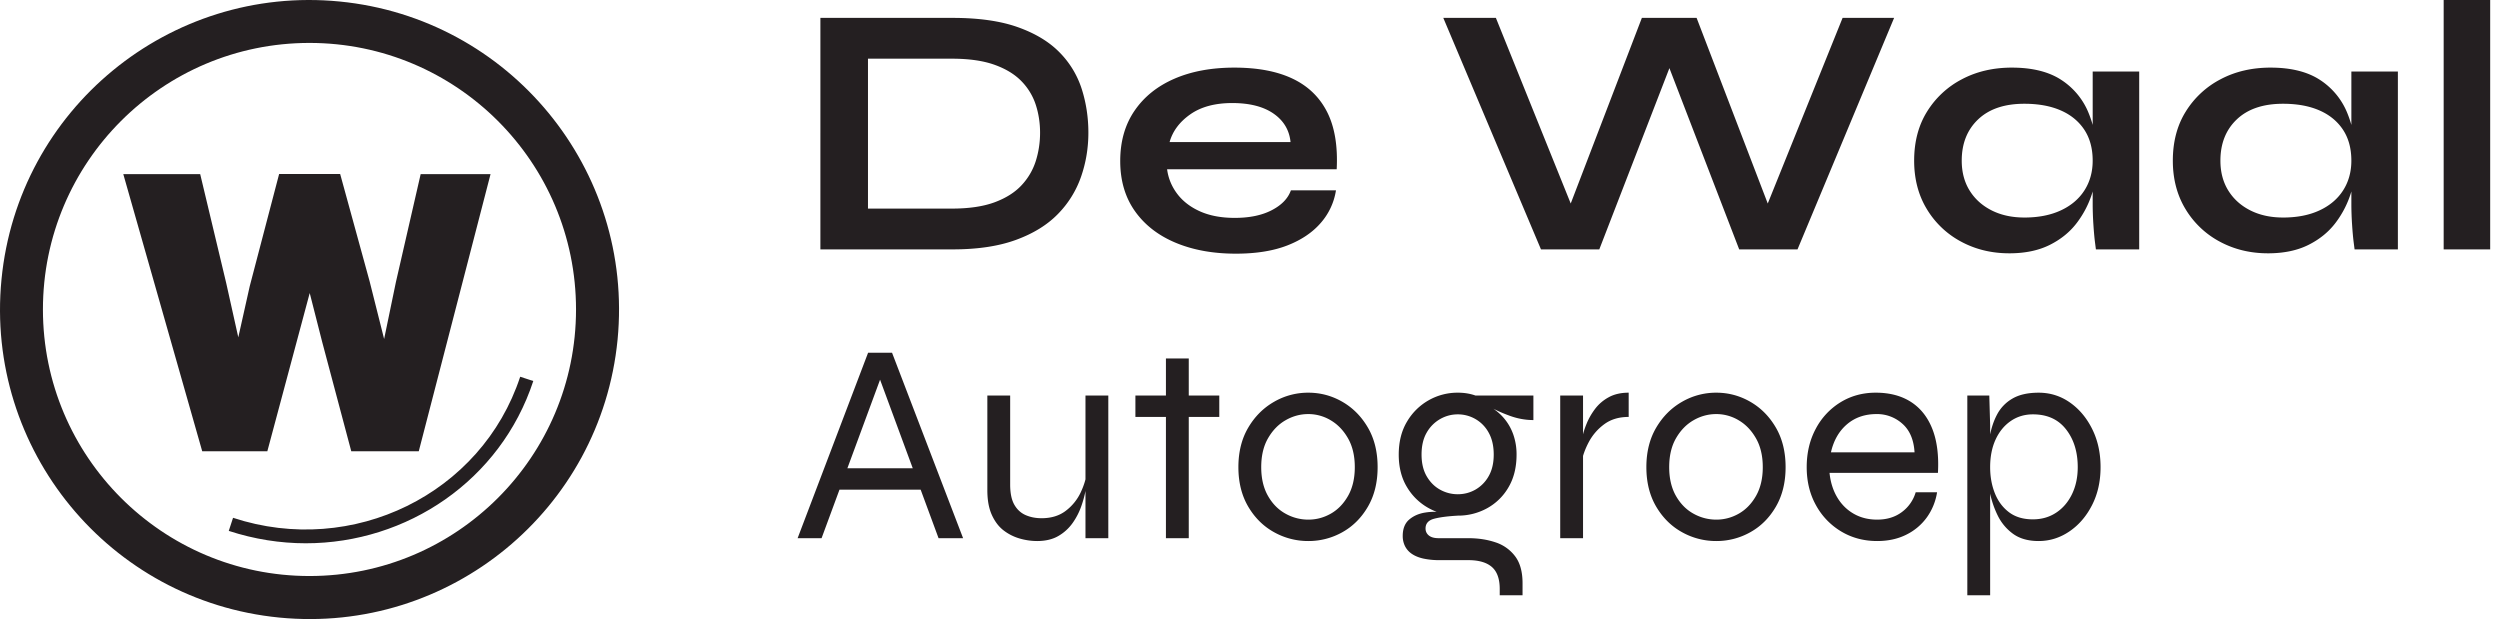
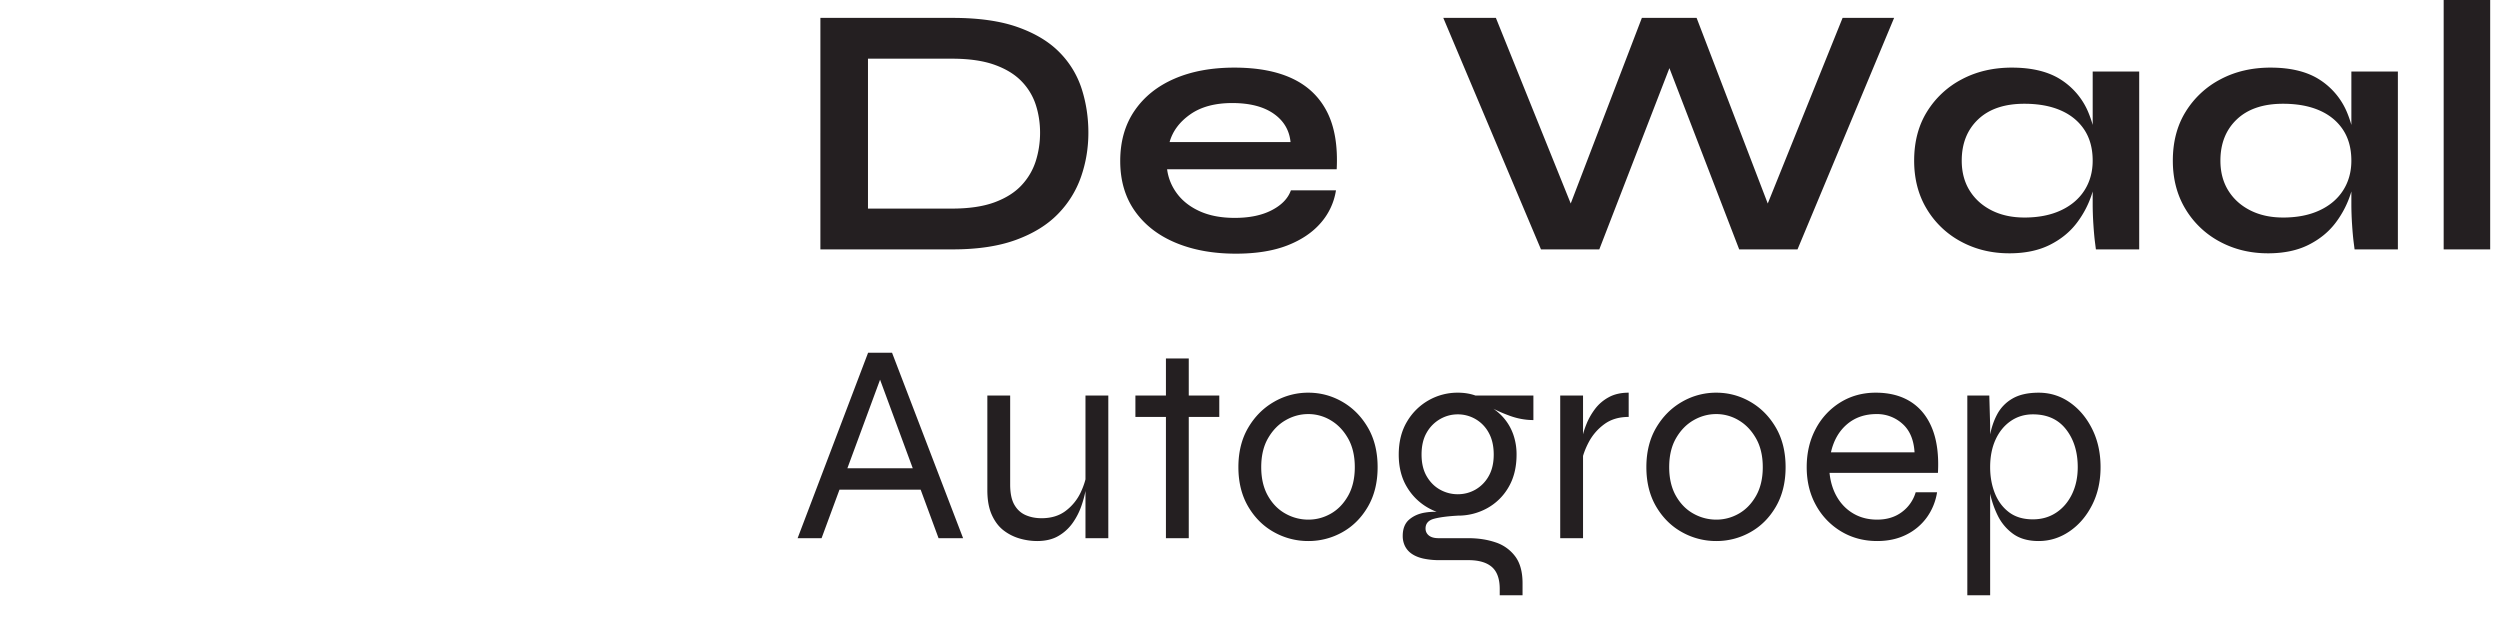
<svg xmlns="http://www.w3.org/2000/svg" width="210" height="52" viewBox="0 0 210 52">
  <g fill="#241F21" fill-rule="evenodd">
-     <path d="M.126 23.466c1.39-14.29 14.11-24.74 28.4-23.34 14.29 1.4 24.74 14.11 23.35 28.41-1.4 14.29-14.12 24.74-28.41 23.34-14.29-1.4-24.74-14.12-23.34-28.41Zm25.87-19.86c-12.36 0-22.39 10.02-22.39 22.39 0 12.36 10.03 22.39 22.39 22.39 12.37 0 22.39-10.03 22.39-22.39 0-12.37-10.03-22.39-22.39-22.39Zm17.7 28.04 1.1.36c-2.74 8.35-10.62 13.63-19.11 13.63-2.14 0-4.32-.34-6.47-1.04l.36-1.1c10.06 3.31 20.88-2.01 24.12-11.85Zm-15.12-17.03v.01l2.47 9 1.22 4.85.99-4.78 2.08-9.07h5.87l-6.03 23.28h-5.67l-2.44-9.17-1.05-4.12-3.56 13.29h-5.47l-6.63-23.28h6.46l2.18 9.13 1.02 4.58.96-4.29 2.47-9.43h5.13Z" />
    <g fill-rule="nonzero">
-       <path d="M80.033 1.503c2.184 0 4.008.26 5.47.781 1.463.521 2.63 1.227 3.502 2.119a7.705 7.705 0 0 1 1.863 3.08c.37 1.163.556 2.385.556 3.667s-.205 2.515-.616 3.697a8.376 8.376 0 0 1-1.954 3.14c-.891.912-2.063 1.633-3.516 2.164-1.453.531-3.22.797-5.305.797h-11.12V1.503h11.12Zm-7.122 16.019h7.032c1.443 0 2.64-.176 3.592-.526.951-.351 1.708-.827 2.269-1.428a5.307 5.307 0 0 0 1.202-2.044c.24-.761.36-1.552.36-2.374 0-.821-.12-1.603-.36-2.344a5.086 5.086 0 0 0-1.202-1.984c-.561-.58-1.318-1.042-2.27-1.382-.951-.34-2.148-.511-3.59-.511H72.91v12.593ZM108.435 15.989h3.786a5.395 5.395 0 0 1-1.277 2.735c-.691.801-1.628 1.432-2.81 1.893-1.182.46-2.625.691-4.328.691-1.903 0-3.586-.305-5.049-.916-1.462-.611-2.605-1.498-3.426-2.66-.821-1.162-1.232-2.565-1.232-4.208 0-1.643.4-3.05 1.202-4.222.801-1.172 1.918-2.069 3.351-2.69s3.11-.932 5.034-.932c1.964 0 3.597.31 4.899.932 1.302.621 2.269 1.558 2.9 2.81.631 1.252.897 2.85.797 4.794H98.036c.1.761.386 1.452.856 2.073.471.621 1.112 1.112 1.924 1.473.811.36 1.778.54 2.9.54 1.242 0 2.28-.214 3.11-.645.832-.431 1.368-.987 1.609-1.668Zm-4.93-7.333c-1.442 0-2.614.315-3.516.946-.901.631-1.482 1.408-1.743 2.33h10.159c-.1-1.002-.577-1.799-1.428-2.39-.852-.59-2.009-.886-3.471-.886ZM129.442 20.948l-8.205-19.445h4.418l6.943 17.221-1.293.03 6.612-17.251h4.598l6.612 17.251-1.292-.03 6.943-17.221h4.327l-8.114 19.445h-4.899L139.6 4.087h1.263l-6.522 16.861zM168.783 21.278c-1.482 0-2.83-.325-4.042-.976a7.425 7.425 0 0 1-2.885-2.735c-.712-1.172-1.067-2.53-1.067-4.073 0-1.583.36-2.955 1.082-4.117a7.514 7.514 0 0 1 2.93-2.72c1.232-.651 2.63-.977 4.193-.977 1.723 0 3.11.346 4.162 1.037a5.978 5.978 0 0 1 2.3 2.81c.48 1.182.72 2.505.72 3.967 0 .882-.14 1.778-.42 2.69a8.152 8.152 0 0 1-1.293 2.525c-.58.771-1.342 1.392-2.284 1.863-.941.47-2.073.706-3.396.706Zm1.262-3.005c1.183 0 2.204-.2 3.066-.601.862-.4 1.523-.962 1.984-1.683.46-.722.69-1.553.69-2.495 0-1.022-.235-1.888-.705-2.6-.471-.71-1.132-1.252-1.984-1.622-.852-.371-1.868-.556-3.05-.556-1.664 0-2.956.435-3.877 1.307-.922.872-1.383 2.029-1.383 3.471 0 .962.22 1.799.661 2.51.441.711 1.057 1.267 1.849 1.668.791.4 1.708.6 2.75.6Zm5.74-12.262h3.908v14.937h-3.637l-.075-.586c-.05-.391-.095-.887-.135-1.488-.04-.601-.06-1.192-.06-1.773V6.01ZM190.512 21.278c-1.482 0-2.83-.325-4.042-.976a7.425 7.425 0 0 1-2.885-2.735c-.711-1.172-1.067-2.53-1.067-4.073 0-1.583.36-2.955 1.082-4.117a7.514 7.514 0 0 1 2.93-2.72c1.232-.651 2.63-.977 4.193-.977 1.723 0 3.11.346 4.162 1.037a5.978 5.978 0 0 1 2.3 2.81c.48 1.182.72 2.505.72 3.967 0 .882-.14 1.778-.42 2.69a8.152 8.152 0 0 1-1.292 2.525c-.581.771-1.343 1.392-2.285 1.863-.941.47-2.073.706-3.396.706Zm1.263-3.005c1.182 0 2.204-.2 3.065-.601.862-.4 1.523-.962 1.984-1.683.46-.722.69-1.553.69-2.495 0-1.022-.234-1.888-.705-2.6-.471-.71-1.132-1.252-1.984-1.622-.851-.371-1.868-.556-3.05-.556-1.663 0-2.956.435-3.877 1.307-.922.872-1.383 2.029-1.383 3.471 0 .962.22 1.799.661 2.51.441.711 1.057 1.267 1.849 1.668.791.4 1.708.6 2.75.6Zm5.74-12.262h3.907v14.937h-3.637l-.075-.586c-.05-.391-.095-.887-.135-1.488-.04-.601-.06-1.192-.06-1.773V6.01ZM205.268 0h3.907v20.948h-3.907zM70.163 41.133v-1.797h7.477v1.797h-7.477ZM67 45.207l5.92-15.577h2.012L80.9 45.207h-2.061l-5.2-14.091h.574l-5.2 14.091H67ZM93.098 45.207H91.18V33.225h1.918v11.982ZM91.3 39.623l.024.671c-.016.192-.06.488-.132.887a9.07 9.07 0 0 1-.36 1.33 5.687 5.687 0 0 1-.718 1.402 3.78 3.78 0 0 1-1.198 1.102c-.488.288-1.09.432-1.81.432a5.3 5.3 0 0 1-1.426-.204 4.055 4.055 0 0 1-1.354-.671c-.415-.312-.75-.747-1.006-1.306-.256-.56-.383-1.254-.383-2.085v-7.956h1.917v7.477c0 .719.116 1.282.347 1.69.232.407.547.698.947.874.4.176.847.264 1.342.264.815 0 1.494-.208 2.037-.624a4.137 4.137 0 0 0 1.246-1.533c.288-.607.463-1.19.527-1.75ZM95.374 33.225h7.046v1.797h-7.046v-1.797Zm2.564-3.116h1.918v15.098h-1.918V30.11ZM109.897 45.447a5.845 5.845 0 0 1-2.876-.743c-.895-.495-1.618-1.21-2.169-2.145-.55-.935-.827-2.041-.827-3.32 0-1.277.276-2.384.827-3.318.551-.935 1.274-1.658 2.17-2.17a5.703 5.703 0 0 1 2.875-.766c1.022 0 1.977.256 2.864.767.886.511 1.601 1.234 2.144 2.169.544.934.815 2.04.815 3.319 0 1.278-.271 2.384-.815 3.319-.543.935-1.258 1.65-2.144 2.145a5.778 5.778 0 0 1-2.864.743Zm0-1.798c.67 0 1.302-.167 1.893-.503.591-.335 1.074-.835 1.45-1.498.375-.663.563-1.466.563-2.408 0-.943-.188-1.746-.563-2.409-.376-.663-.859-1.17-1.45-1.521a3.643 3.643 0 0 0-1.893-.528c-.671 0-1.306.172-1.905.516-.6.343-1.09.846-1.474 1.51-.384.662-.575 1.473-.575 2.432 0 .942.187 1.745.563 2.408.375.663.867 1.163 1.474 1.498a3.907 3.907 0 0 0 1.917.503ZM122.454 43.314a5.02 5.02 0 0 1-2.408-.611 4.816 4.816 0 0 1-1.845-1.762c-.472-.767-.707-1.685-.707-2.756 0-1.07.231-1.993.695-2.768a4.91 4.91 0 0 1 4.265-2.432c.272 0 .532.02.78.06.247.04.482.1.706.18h4.865v2.06c-.687 0-1.37-.127-2.049-.383a12.447 12.447 0 0 1-1.737-.79l-.096-.096c.559.303 1.018.663 1.378 1.078.36.415.63.883.814 1.402a5.03 5.03 0 0 1 .276 1.69c0 1.07-.228 1.988-.683 2.755a4.67 4.67 0 0 1-1.81 1.762 5.044 5.044 0 0 1-2.444.61ZM125.977 50v-.527c0-.847-.22-1.462-.659-1.846-.44-.383-1.098-.575-1.977-.575h-2.396a6.35 6.35 0 0 1-1.378-.131c-.392-.088-.715-.22-.971-.396a1.708 1.708 0 0 1-.575-.647 1.902 1.902 0 0 1-.192-.863c0-.607.184-1.066.551-1.378.368-.311.823-.507 1.366-.587a5.09 5.09 0 0 1 1.558 0l1.15.264c-.862.048-1.53.136-2 .263-.472.128-.708.4-.708.815 0 .24.092.436.276.587.184.152.46.228.827.228h2.492c.83 0 1.59.116 2.277.348a3.36 3.36 0 0 1 1.653 1.174c.416.551.623 1.306.623 2.264V50h-1.917Zm-3.523-8.484c.528 0 1.019-.127 1.474-.383a2.96 2.96 0 0 0 1.115-1.126c.287-.496.43-1.103.43-1.822 0-.719-.139-1.33-.419-1.833a2.917 2.917 0 0 0-1.114-1.15 2.957 2.957 0 0 0-1.486-.396c-.527 0-1.022.132-1.485.396a3.022 3.022 0 0 0-1.127 1.138c-.287.495-.431 1.11-.431 1.845 0 .72.144 1.326.431 1.822.288.495.663.87 1.127 1.126.463.256.958.383 1.485.383ZM131.058 33.225h1.917v11.982h-1.917V33.225Zm5.751 1.797c-.815 0-1.498.204-2.049.611a4.425 4.425 0 0 0-1.294 1.486c-.311.583-.515 1.146-.611 1.69l-.024-1.39c0-.144.032-.384.096-.72.064-.335.184-.714.36-1.138.175-.423.41-.83.706-1.222a3.554 3.554 0 0 1 1.139-.97c.463-.256 1.022-.384 1.677-.384v2.037ZM144.166 45.447a5.845 5.845 0 0 1-2.875-.743c-.895-.495-1.618-1.21-2.17-2.145-.55-.935-.826-2.041-.826-3.32 0-1.277.276-2.384.827-3.318.551-.935 1.274-1.658 2.169-2.17a5.703 5.703 0 0 1 2.875-.766c1.023 0 1.977.256 2.864.767.887.511 1.602 1.234 2.145 2.169.543.934.815 2.04.815 3.319 0 1.278-.272 2.384-.815 3.319-.543.935-1.258 1.65-2.145 2.145a5.778 5.778 0 0 1-2.864.743Zm0-1.798c.671 0 1.302-.167 1.894-.503.59-.335 1.074-.835 1.45-1.498.375-.663.563-1.466.563-2.408 0-.943-.188-1.746-.564-2.409-.375-.663-.858-1.17-1.45-1.521a3.643 3.643 0 0 0-1.893-.528c-.67 0-1.306.172-1.905.516-.599.343-1.09.846-1.474 1.51-.383.662-.575 1.473-.575 2.432 0 .942.188 1.745.563 2.408.376.663.867 1.163 1.474 1.498a3.907 3.907 0 0 0 1.917.503ZM160.918 41.349h1.797a4.918 4.918 0 0 1-.85 2.097 4.669 4.669 0 0 1-1.726 1.462c-.711.359-1.53.539-2.457.539-1.118 0-2.124-.268-3.02-.803a5.8 5.8 0 0 1-2.12-2.205c-.52-.934-.779-2-.779-3.2 0-1.197.252-2.268.755-3.21a5.748 5.748 0 0 1 2.073-2.23c.879-.542 1.87-.814 2.972-.814 1.166 0 2.152.26 2.96.779.806.52 1.405 1.278 1.797 2.277.391.998.547 2.224.467 3.678h-9.107c.08.783.296 1.47.647 2.061.352.591.815 1.05 1.39 1.378.575.328 1.23.491 1.965.491.815 0 1.506-.211 2.073-.635a3.169 3.169 0 0 0 1.163-1.665Zm-3.283-6.567c-.991 0-1.822.288-2.493.863-.67.575-1.118 1.358-1.342 2.349h7.022c-.064-1.055-.404-1.854-1.019-2.397a3.171 3.171 0 0 0-2.168-.815ZM171.246 45.447c-.878 0-1.597-.204-2.156-.611a4.147 4.147 0 0 1-1.306-1.582 7.893 7.893 0 0 1-.66-2.037 11.223 11.223 0 0 1-.191-1.977c0-.863.06-1.67.18-2.42.12-.751.331-1.415.635-1.99a3.33 3.33 0 0 1 1.306-1.354c.567-.327 1.298-.49 2.192-.49.96 0 1.83.27 2.613.814.782.543 1.41 1.286 1.88 2.229.472.942.708 2.013.708 3.21 0 1.2-.24 2.266-.72 3.2-.478.935-1.113 1.67-1.904 2.205-.791.535-1.65.803-2.577.803Zm-.479-1.822c.735 0 1.386-.187 1.953-.563.567-.375 1.01-.894 1.33-1.557.32-.664.48-1.418.48-2.265 0-1.278-.328-2.337-.983-3.175-.655-.84-1.582-1.259-2.78-1.259-.703 0-1.326.188-1.87.564-.542.375-.966.894-1.27 1.557-.303.663-.455 1.434-.455 2.313 0 .799.132 1.53.396 2.193.263.663.659 1.194 1.186 1.593.527.4 1.198.6 2.013.6Zm-5.512-10.4h1.846l.071 2.516V50h-1.917V33.225Z" />
+       <path d="M80.033 1.503c2.184 0 4.008.26 5.47.781 1.463.521 2.63 1.227 3.502 2.119a7.705 7.705 0 0 1 1.863 3.08c.37 1.163.556 2.385.556 3.667s-.205 2.515-.616 3.697a8.376 8.376 0 0 1-1.954 3.14c-.891.912-2.063 1.633-3.516 2.164-1.453.531-3.22.797-5.305.797h-11.12V1.503h11.12Zm-7.122 16.019h7.032c1.443 0 2.64-.176 3.592-.526.951-.351 1.708-.827 2.269-1.428a5.307 5.307 0 0 0 1.202-2.044c.24-.761.36-1.552.36-2.374 0-.821-.12-1.603-.36-2.344a5.086 5.086 0 0 0-1.202-1.984c-.561-.58-1.318-1.042-2.27-1.382-.951-.34-2.148-.511-3.59-.511H72.91v12.593ZM108.435 15.989h3.786a5.395 5.395 0 0 1-1.277 2.735c-.691.801-1.628 1.432-2.81 1.893-1.182.46-2.625.691-4.328.691-1.903 0-3.586-.305-5.049-.916-1.462-.611-2.605-1.498-3.426-2.66-.821-1.162-1.232-2.565-1.232-4.208 0-1.643.4-3.05 1.202-4.222.801-1.172 1.918-2.069 3.351-2.69s3.11-.932 5.034-.932c1.964 0 3.597.31 4.899.932 1.302.621 2.269 1.558 2.9 2.81.631 1.252.897 2.85.797 4.794H98.036c.1.761.386 1.452.856 2.073.471.621 1.112 1.112 1.924 1.473.811.36 1.778.54 2.9.54 1.242 0 2.28-.214 3.11-.645.832-.431 1.368-.987 1.609-1.668Zm-4.93-7.333c-1.442 0-2.614.315-3.516.946-.901.631-1.482 1.408-1.743 2.33h10.159c-.1-1.002-.577-1.799-1.428-2.39-.852-.59-2.009-.886-3.471-.886M129.442 20.948l-8.205-19.445h4.418l6.943 17.221-1.293.03 6.612-17.251h4.598l6.612 17.251-1.292-.03 6.943-17.221h4.327l-8.114 19.445h-4.899L139.6 4.087h1.263l-6.522 16.861zM168.783 21.278c-1.482 0-2.83-.325-4.042-.976a7.425 7.425 0 0 1-2.885-2.735c-.712-1.172-1.067-2.53-1.067-4.073 0-1.583.36-2.955 1.082-4.117a7.514 7.514 0 0 1 2.93-2.72c1.232-.651 2.63-.977 4.193-.977 1.723 0 3.11.346 4.162 1.037a5.978 5.978 0 0 1 2.3 2.81c.48 1.182.72 2.505.72 3.967 0 .882-.14 1.778-.42 2.69a8.152 8.152 0 0 1-1.293 2.525c-.58.771-1.342 1.392-2.284 1.863-.941.47-2.073.706-3.396.706Zm1.262-3.005c1.183 0 2.204-.2 3.066-.601.862-.4 1.523-.962 1.984-1.683.46-.722.69-1.553.69-2.495 0-1.022-.235-1.888-.705-2.6-.471-.71-1.132-1.252-1.984-1.622-.852-.371-1.868-.556-3.05-.556-1.664 0-2.956.435-3.877 1.307-.922.872-1.383 2.029-1.383 3.471 0 .962.22 1.799.661 2.51.441.711 1.057 1.267 1.849 1.668.791.4 1.708.6 2.75.6Zm5.74-12.262h3.908v14.937h-3.637l-.075-.586c-.05-.391-.095-.887-.135-1.488-.04-.601-.06-1.192-.06-1.773V6.01ZM190.512 21.278c-1.482 0-2.83-.325-4.042-.976a7.425 7.425 0 0 1-2.885-2.735c-.711-1.172-1.067-2.53-1.067-4.073 0-1.583.36-2.955 1.082-4.117a7.514 7.514 0 0 1 2.93-2.72c1.232-.651 2.63-.977 4.193-.977 1.723 0 3.11.346 4.162 1.037a5.978 5.978 0 0 1 2.3 2.81c.48 1.182.72 2.505.72 3.967 0 .882-.14 1.778-.42 2.69a8.152 8.152 0 0 1-1.292 2.525c-.581.771-1.343 1.392-2.285 1.863-.941.47-2.073.706-3.396.706Zm1.263-3.005c1.182 0 2.204-.2 3.065-.601.862-.4 1.523-.962 1.984-1.683.46-.722.69-1.553.69-2.495 0-1.022-.234-1.888-.705-2.6-.471-.71-1.132-1.252-1.984-1.622-.851-.371-1.868-.556-3.05-.556-1.663 0-2.956.435-3.877 1.307-.922.872-1.383 2.029-1.383 3.471 0 .962.22 1.799.661 2.51.441.711 1.057 1.267 1.849 1.668.791.4 1.708.6 2.75.6Zm5.74-12.262h3.907v14.937h-3.637l-.075-.586c-.05-.391-.095-.887-.135-1.488-.04-.601-.06-1.192-.06-1.773V6.01ZM205.268 0h3.907v20.948h-3.907zM70.163 41.133v-1.797h7.477v1.797h-7.477ZM67 45.207l5.92-15.577h2.012L80.9 45.207h-2.061l-5.2-14.091h.574l-5.2 14.091H67ZM93.098 45.207H91.18V33.225h1.918v11.982ZM91.3 39.623l.024.671c-.016.192-.06.488-.132.887a9.07 9.07 0 0 1-.36 1.33 5.687 5.687 0 0 1-.718 1.402 3.78 3.78 0 0 1-1.198 1.102c-.488.288-1.09.432-1.81.432a5.3 5.3 0 0 1-1.426-.204 4.055 4.055 0 0 1-1.354-.671c-.415-.312-.75-.747-1.006-1.306-.256-.56-.383-1.254-.383-2.085v-7.956h1.917v7.477c0 .719.116 1.282.347 1.69.232.407.547.698.947.874.4.176.847.264 1.342.264.815 0 1.494-.208 2.037-.624a4.137 4.137 0 0 0 1.246-1.533c.288-.607.463-1.19.527-1.75ZM95.374 33.225h7.046v1.797h-7.046v-1.797Zm2.564-3.116h1.918v15.098h-1.918V30.11ZM109.897 45.447a5.845 5.845 0 0 1-2.876-.743c-.895-.495-1.618-1.21-2.169-2.145-.55-.935-.827-2.041-.827-3.32 0-1.277.276-2.384.827-3.318.551-.935 1.274-1.658 2.17-2.17a5.703 5.703 0 0 1 2.875-.766c1.022 0 1.977.256 2.864.767.886.511 1.601 1.234 2.144 2.169.544.934.815 2.04.815 3.319 0 1.278-.271 2.384-.815 3.319-.543.935-1.258 1.65-2.144 2.145a5.778 5.778 0 0 1-2.864.743Zm0-1.798c.67 0 1.302-.167 1.893-.503.591-.335 1.074-.835 1.45-1.498.375-.663.563-1.466.563-2.408 0-.943-.188-1.746-.563-2.409-.376-.663-.859-1.17-1.45-1.521a3.643 3.643 0 0 0-1.893-.528c-.671 0-1.306.172-1.905.516-.6.343-1.09.846-1.474 1.51-.384.662-.575 1.473-.575 2.432 0 .942.187 1.745.563 2.408.375.663.867 1.163 1.474 1.498a3.907 3.907 0 0 0 1.917.503ZM122.454 43.314a5.02 5.02 0 0 1-2.408-.611 4.816 4.816 0 0 1-1.845-1.762c-.472-.767-.707-1.685-.707-2.756 0-1.07.231-1.993.695-2.768a4.91 4.91 0 0 1 4.265-2.432c.272 0 .532.02.78.06.247.04.482.1.706.18h4.865v2.06c-.687 0-1.37-.127-2.049-.383a12.447 12.447 0 0 1-1.737-.79l-.096-.096c.559.303 1.018.663 1.378 1.078.36.415.63.883.814 1.402a5.03 5.03 0 0 1 .276 1.69c0 1.07-.228 1.988-.683 2.755a4.67 4.67 0 0 1-1.81 1.762 5.044 5.044 0 0 1-2.444.61ZM125.977 50v-.527c0-.847-.22-1.462-.659-1.846-.44-.383-1.098-.575-1.977-.575h-2.396a6.35 6.35 0 0 1-1.378-.131c-.392-.088-.715-.22-.971-.396a1.708 1.708 0 0 1-.575-.647 1.902 1.902 0 0 1-.192-.863c0-.607.184-1.066.551-1.378.368-.311.823-.507 1.366-.587a5.09 5.09 0 0 1 1.558 0l1.15.264c-.862.048-1.53.136-2 .263-.472.128-.708.4-.708.815 0 .24.092.436.276.587.184.152.46.228.827.228h2.492c.83 0 1.59.116 2.277.348a3.36 3.36 0 0 1 1.653 1.174c.416.551.623 1.306.623 2.264V50h-1.917Zm-3.523-8.484c.528 0 1.019-.127 1.474-.383a2.96 2.96 0 0 0 1.115-1.126c.287-.496.43-1.103.43-1.822 0-.719-.139-1.33-.419-1.833a2.917 2.917 0 0 0-1.114-1.15 2.957 2.957 0 0 0-1.486-.396c-.527 0-1.022.132-1.485.396a3.022 3.022 0 0 0-1.127 1.138c-.287.495-.431 1.11-.431 1.845 0 .72.144 1.326.431 1.822.288.495.663.87 1.127 1.126.463.256.958.383 1.485.383ZM131.058 33.225h1.917v11.982h-1.917V33.225Zm5.751 1.797c-.815 0-1.498.204-2.049.611a4.425 4.425 0 0 0-1.294 1.486c-.311.583-.515 1.146-.611 1.69l-.024-1.39c0-.144.032-.384.096-.72.064-.335.184-.714.36-1.138.175-.423.41-.83.706-1.222a3.554 3.554 0 0 1 1.139-.97c.463-.256 1.022-.384 1.677-.384v2.037ZM144.166 45.447a5.845 5.845 0 0 1-2.875-.743c-.895-.495-1.618-1.21-2.17-2.145-.55-.935-.826-2.041-.826-3.32 0-1.277.276-2.384.827-3.318.551-.935 1.274-1.658 2.169-2.17a5.703 5.703 0 0 1 2.875-.766c1.023 0 1.977.256 2.864.767.887.511 1.602 1.234 2.145 2.169.543.934.815 2.04.815 3.319 0 1.278-.272 2.384-.815 3.319-.543.935-1.258 1.65-2.145 2.145a5.778 5.778 0 0 1-2.864.743Zm0-1.798c.671 0 1.302-.167 1.894-.503.59-.335 1.074-.835 1.45-1.498.375-.663.563-1.466.563-2.408 0-.943-.188-1.746-.564-2.409-.375-.663-.858-1.17-1.45-1.521a3.643 3.643 0 0 0-1.893-.528c-.67 0-1.306.172-1.905.516-.599.343-1.09.846-1.474 1.51-.383.662-.575 1.473-.575 2.432 0 .942.188 1.745.563 2.408.376.663.867 1.163 1.474 1.498a3.907 3.907 0 0 0 1.917.503ZM160.918 41.349h1.797a4.918 4.918 0 0 1-.85 2.097 4.669 4.669 0 0 1-1.726 1.462c-.711.359-1.53.539-2.457.539-1.118 0-2.124-.268-3.02-.803a5.8 5.8 0 0 1-2.12-2.205c-.52-.934-.779-2-.779-3.2 0-1.197.252-2.268.755-3.21a5.748 5.748 0 0 1 2.073-2.23c.879-.542 1.87-.814 2.972-.814 1.166 0 2.152.26 2.96.779.806.52 1.405 1.278 1.797 2.277.391.998.547 2.224.467 3.678h-9.107c.08.783.296 1.47.647 2.061.352.591.815 1.05 1.39 1.378.575.328 1.23.491 1.965.491.815 0 1.506-.211 2.073-.635a3.169 3.169 0 0 0 1.163-1.665Zm-3.283-6.567c-.991 0-1.822.288-2.493.863-.67.575-1.118 1.358-1.342 2.349h7.022c-.064-1.055-.404-1.854-1.019-2.397a3.171 3.171 0 0 0-2.168-.815ZM171.246 45.447c-.878 0-1.597-.204-2.156-.611a4.147 4.147 0 0 1-1.306-1.582 7.893 7.893 0 0 1-.66-2.037 11.223 11.223 0 0 1-.191-1.977c0-.863.06-1.67.18-2.42.12-.751.331-1.415.635-1.99a3.33 3.33 0 0 1 1.306-1.354c.567-.327 1.298-.49 2.192-.49.96 0 1.83.27 2.613.814.782.543 1.41 1.286 1.88 2.229.472.942.708 2.013.708 3.21 0 1.2-.24 2.266-.72 3.2-.478.935-1.113 1.67-1.904 2.205-.791.535-1.65.803-2.577.803Zm-.479-1.822c.735 0 1.386-.187 1.953-.563.567-.375 1.01-.894 1.33-1.557.32-.664.48-1.418.48-2.265 0-1.278-.328-2.337-.983-3.175-.655-.84-1.582-1.259-2.78-1.259-.703 0-1.326.188-1.87.564-.542.375-.966.894-1.27 1.557-.303.663-.455 1.434-.455 2.313 0 .799.132 1.53.396 2.193.263.663.659 1.194 1.186 1.593.527.4 1.198.6 2.013.6Zm-5.512-10.4h1.846l.071 2.516V50h-1.917V33.225Z" />
    </g>
  </g>
</svg>